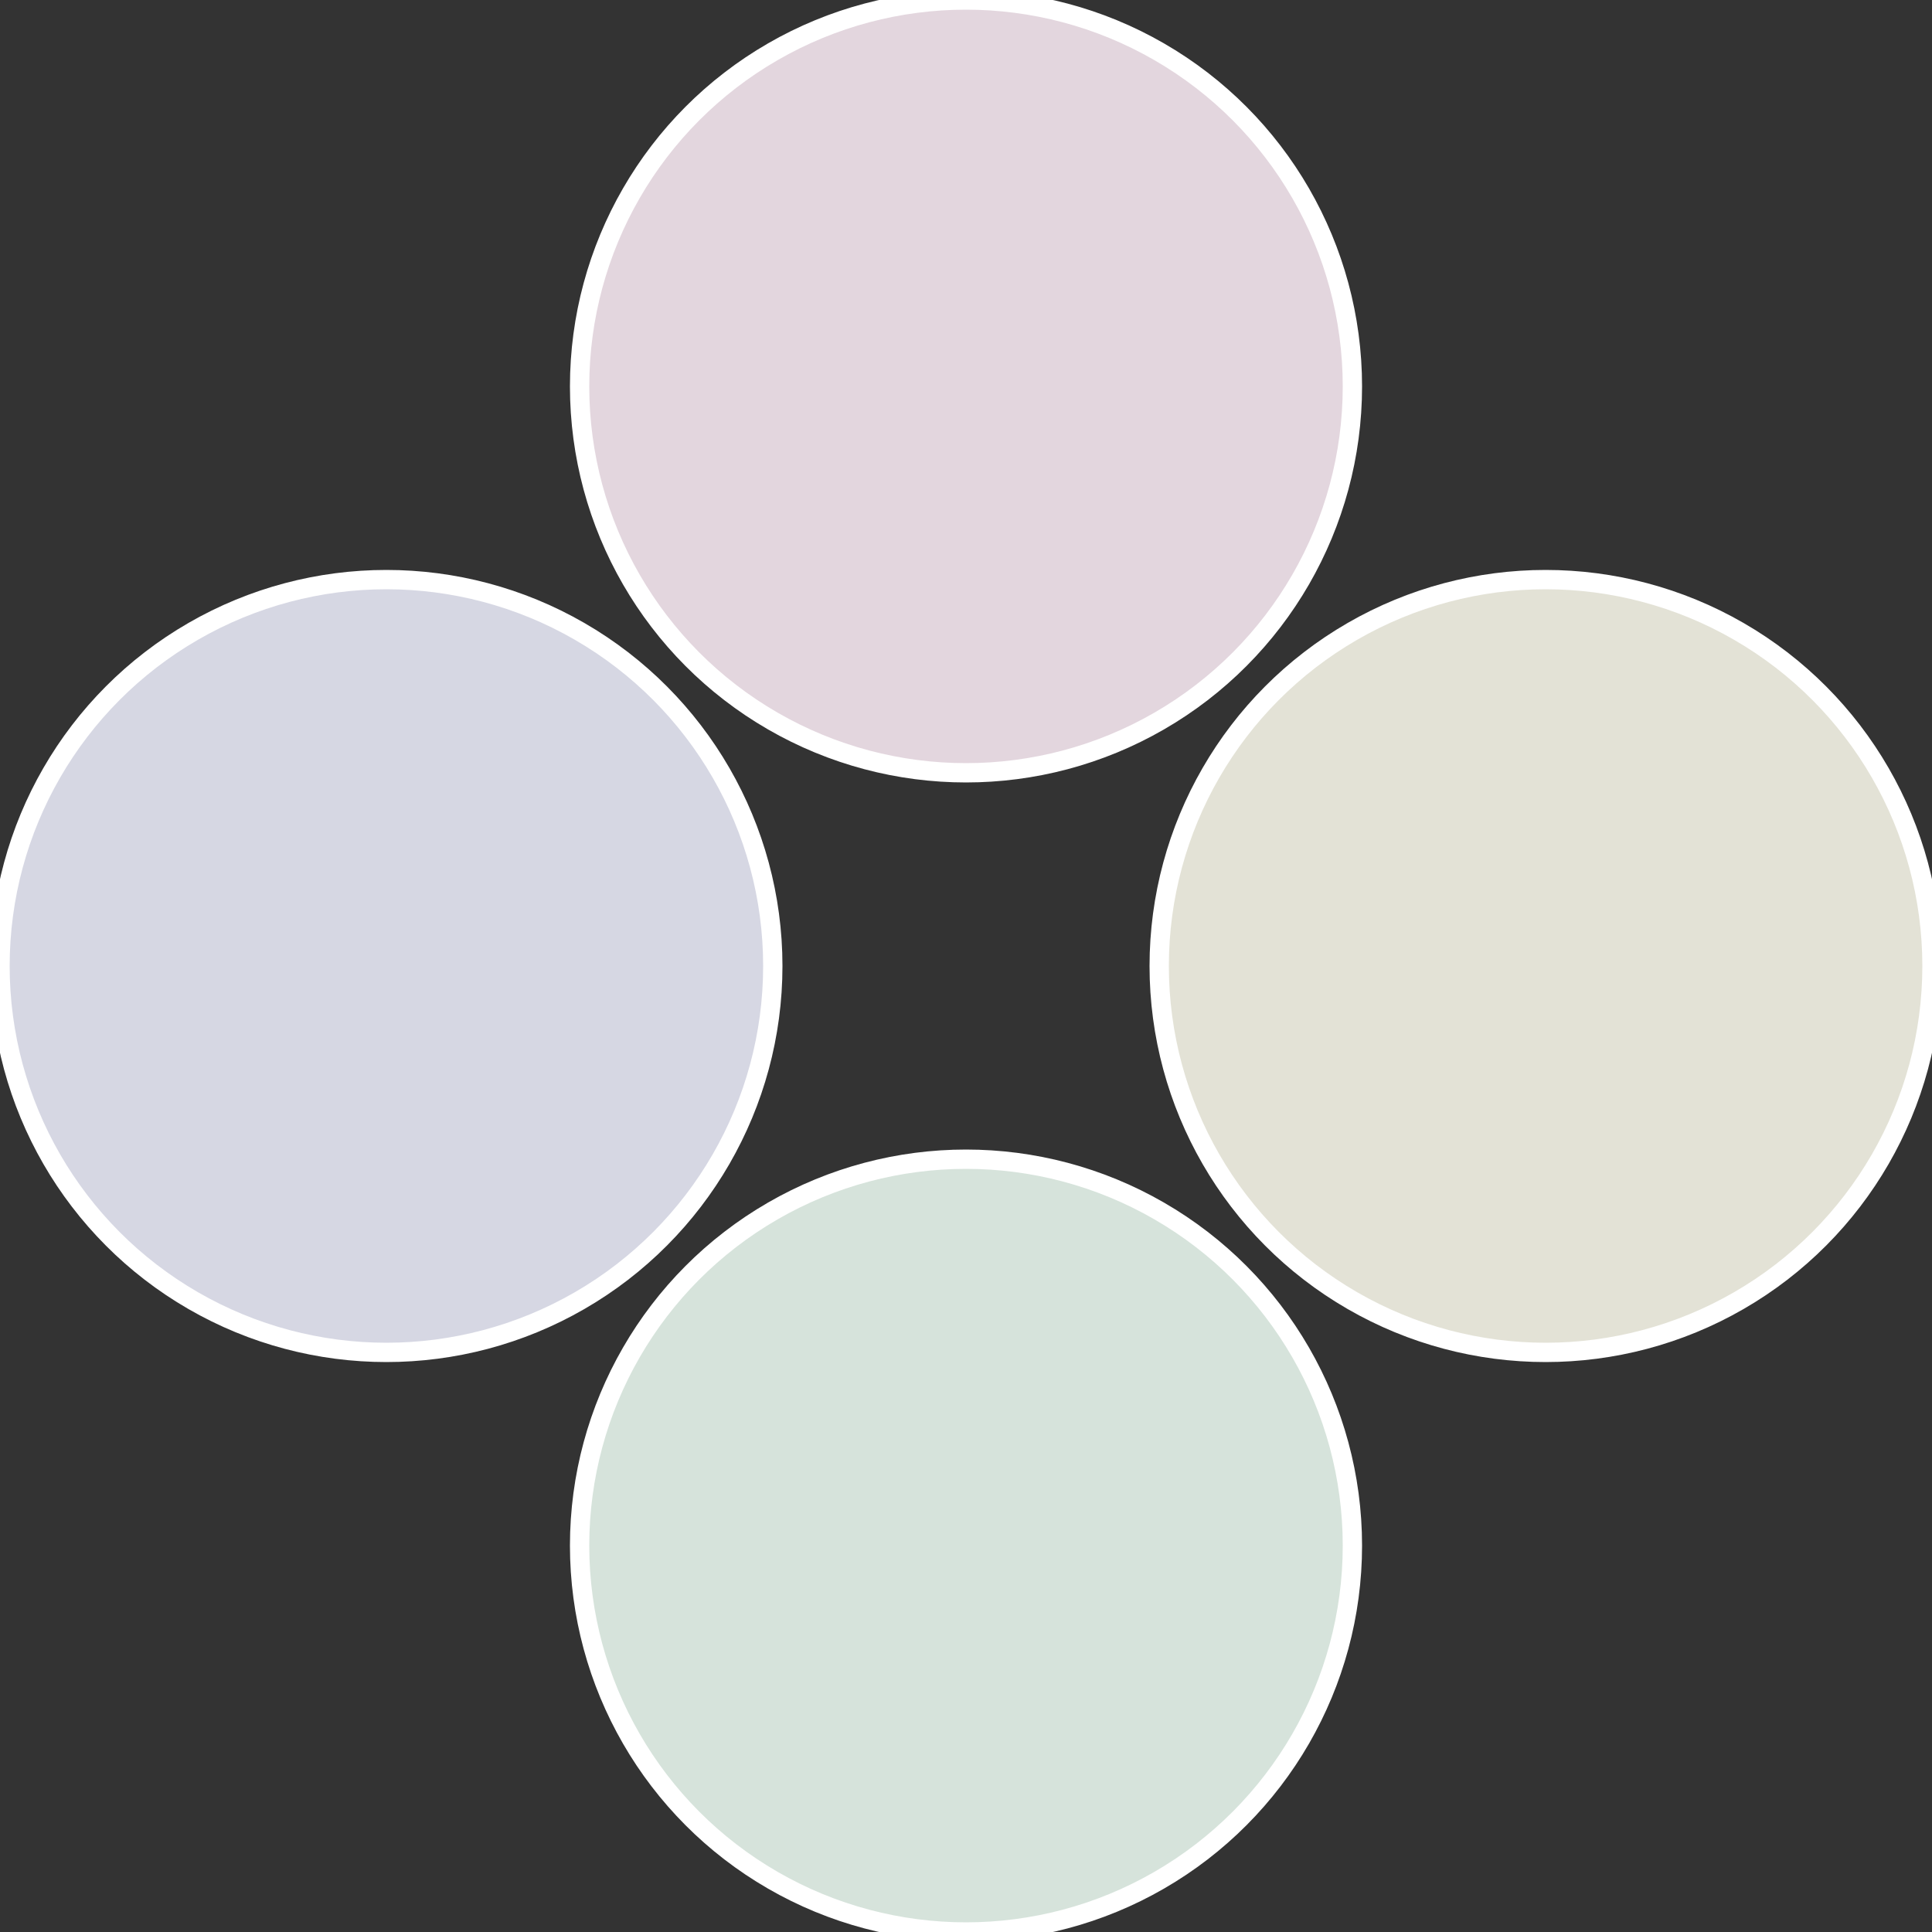
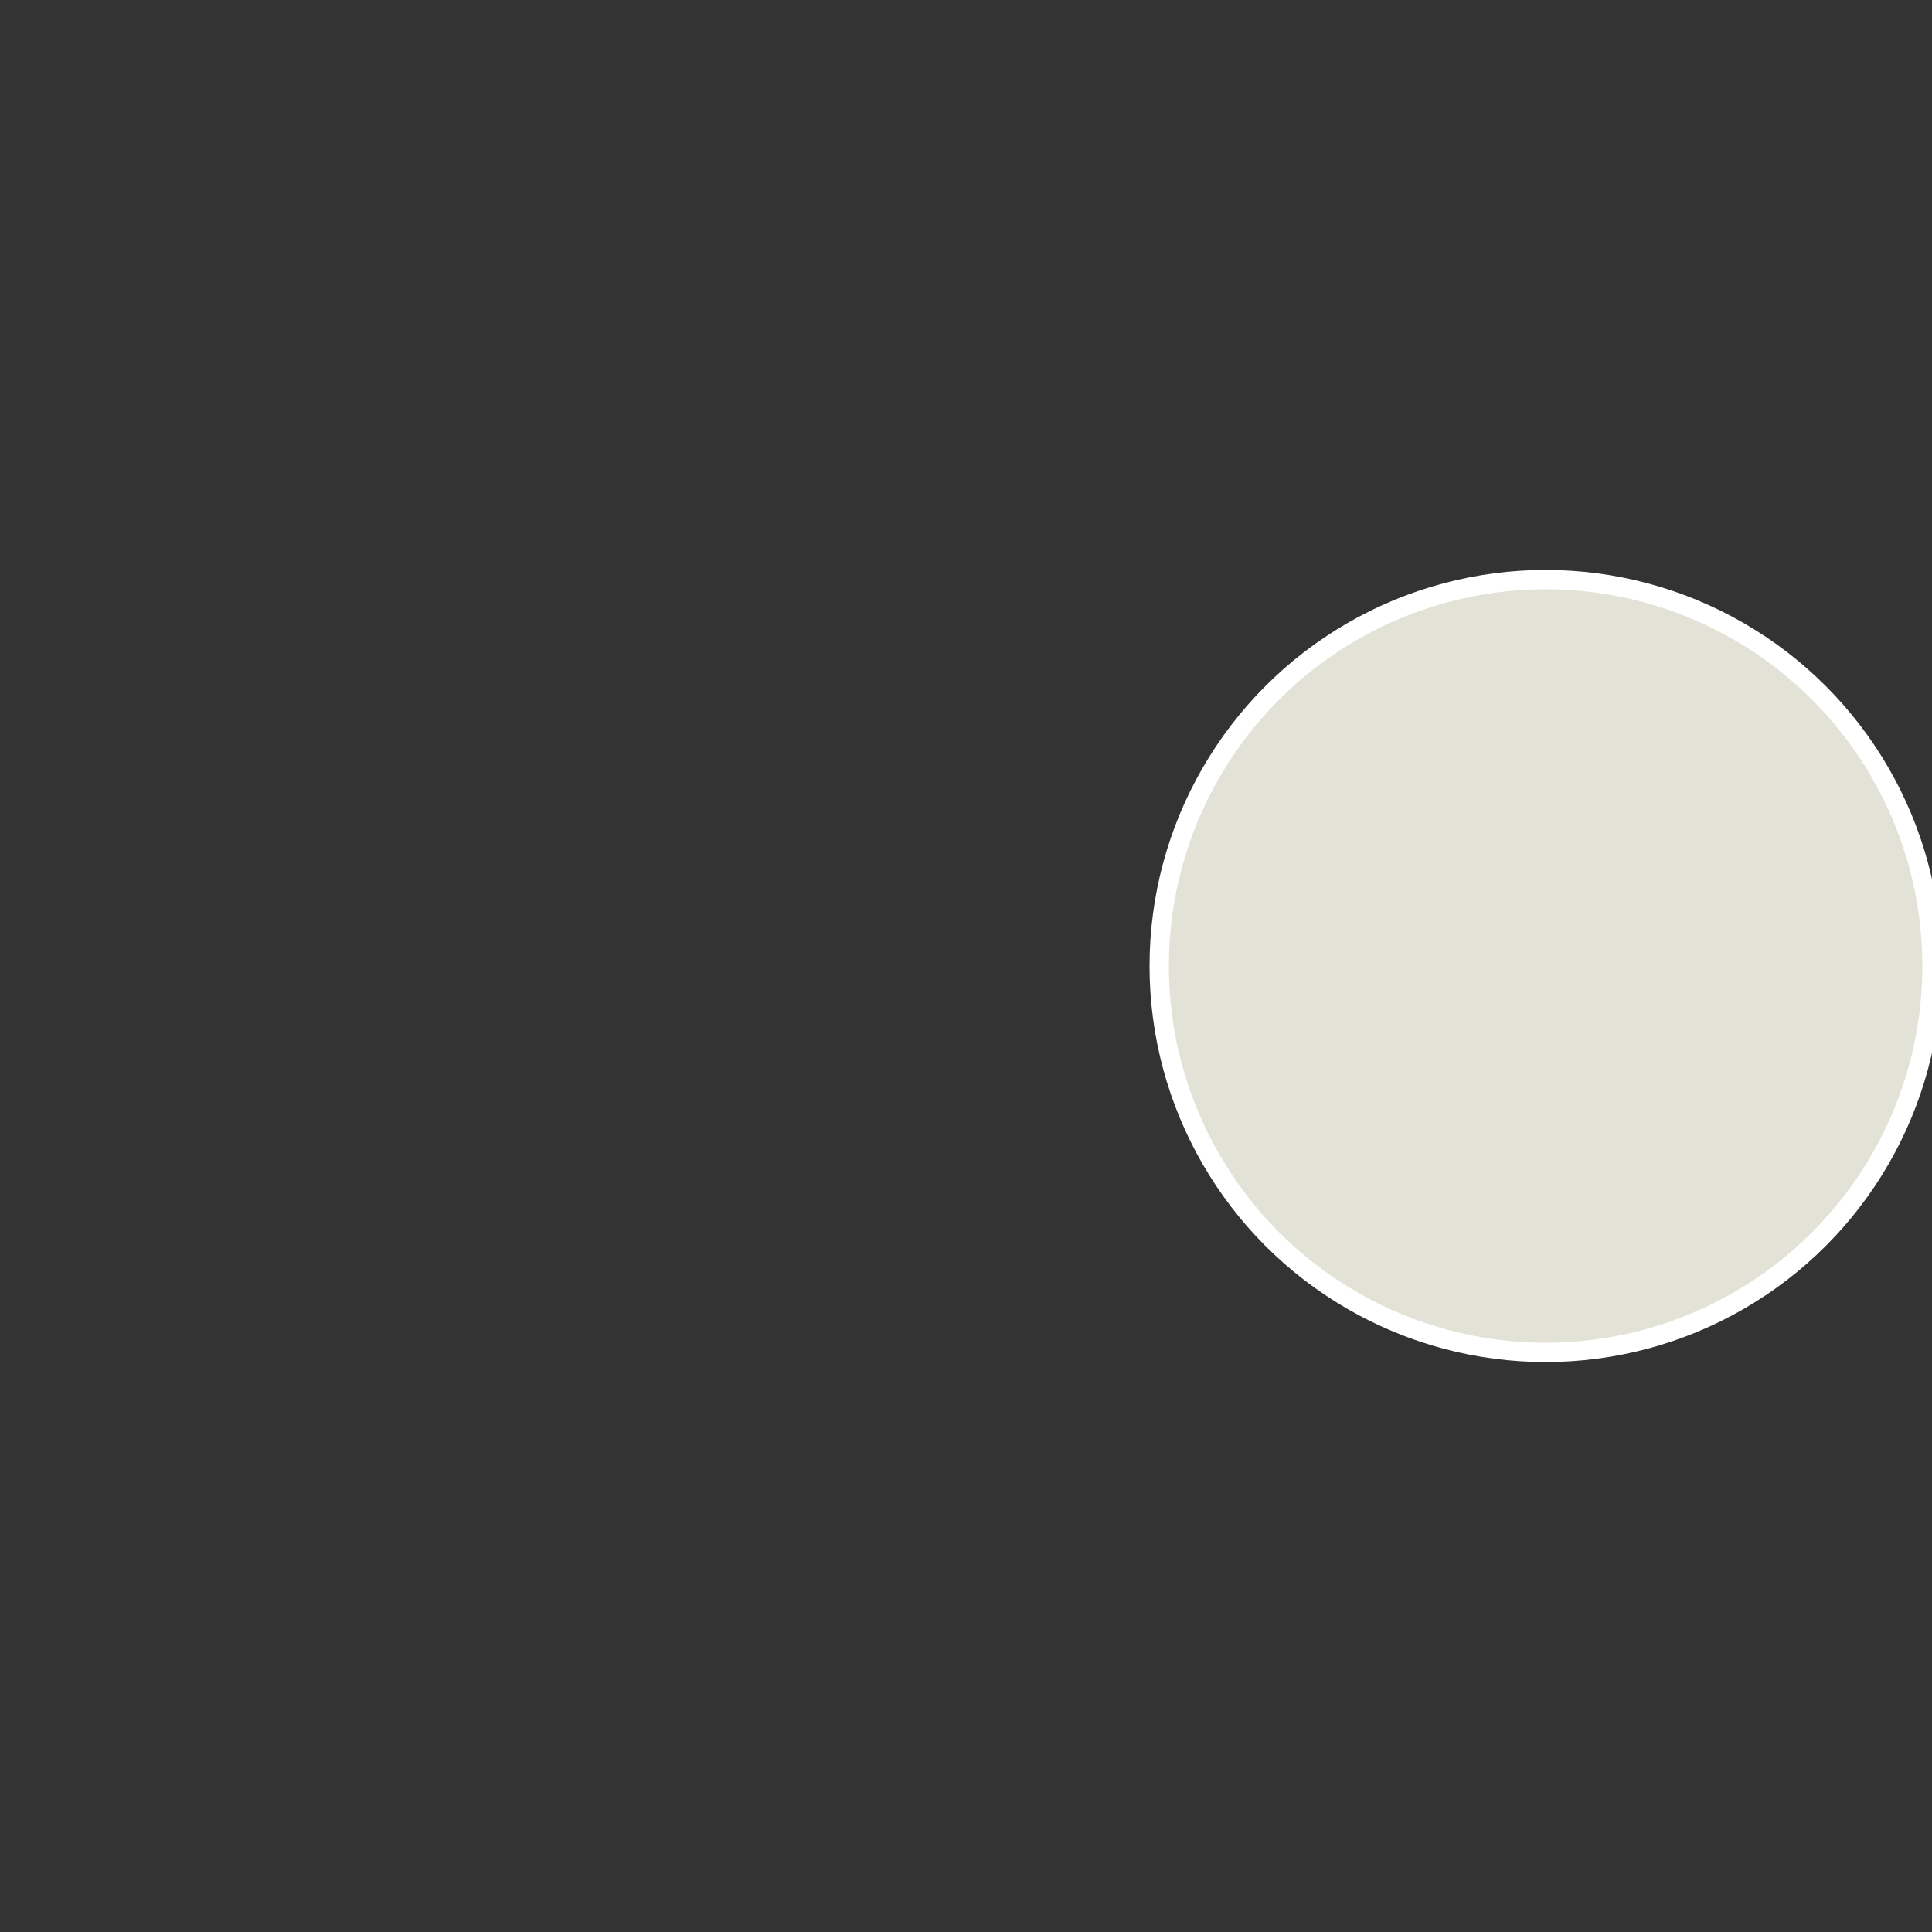
<svg xmlns="http://www.w3.org/2000/svg" width="500" height="500" viewBox="-1 -1 2 2">
  <rect x="-1" y="-1" width="2" height="2" fill="#333333" stroke="none" />
  <circle cx="0.6" cy="0" r="0.4" fill="#e3e2d6" stroke="#fff" stroke-width="1%" />
-   <circle cx="3.6739403974421E-17" cy="0.6" r="0.4" fill="#d6e3db" stroke="#fff" stroke-width="1%" />
-   <circle cx="-0.6" cy="7.3478807948841E-17" r="0.4" fill="#d6d7e3" stroke="#fff" stroke-width="1%" />
-   <circle cx="-1.1021821192326E-16" cy="-0.6" r="0.4" fill="#e3d6de" stroke="#fff" stroke-width="1%" />
</svg>